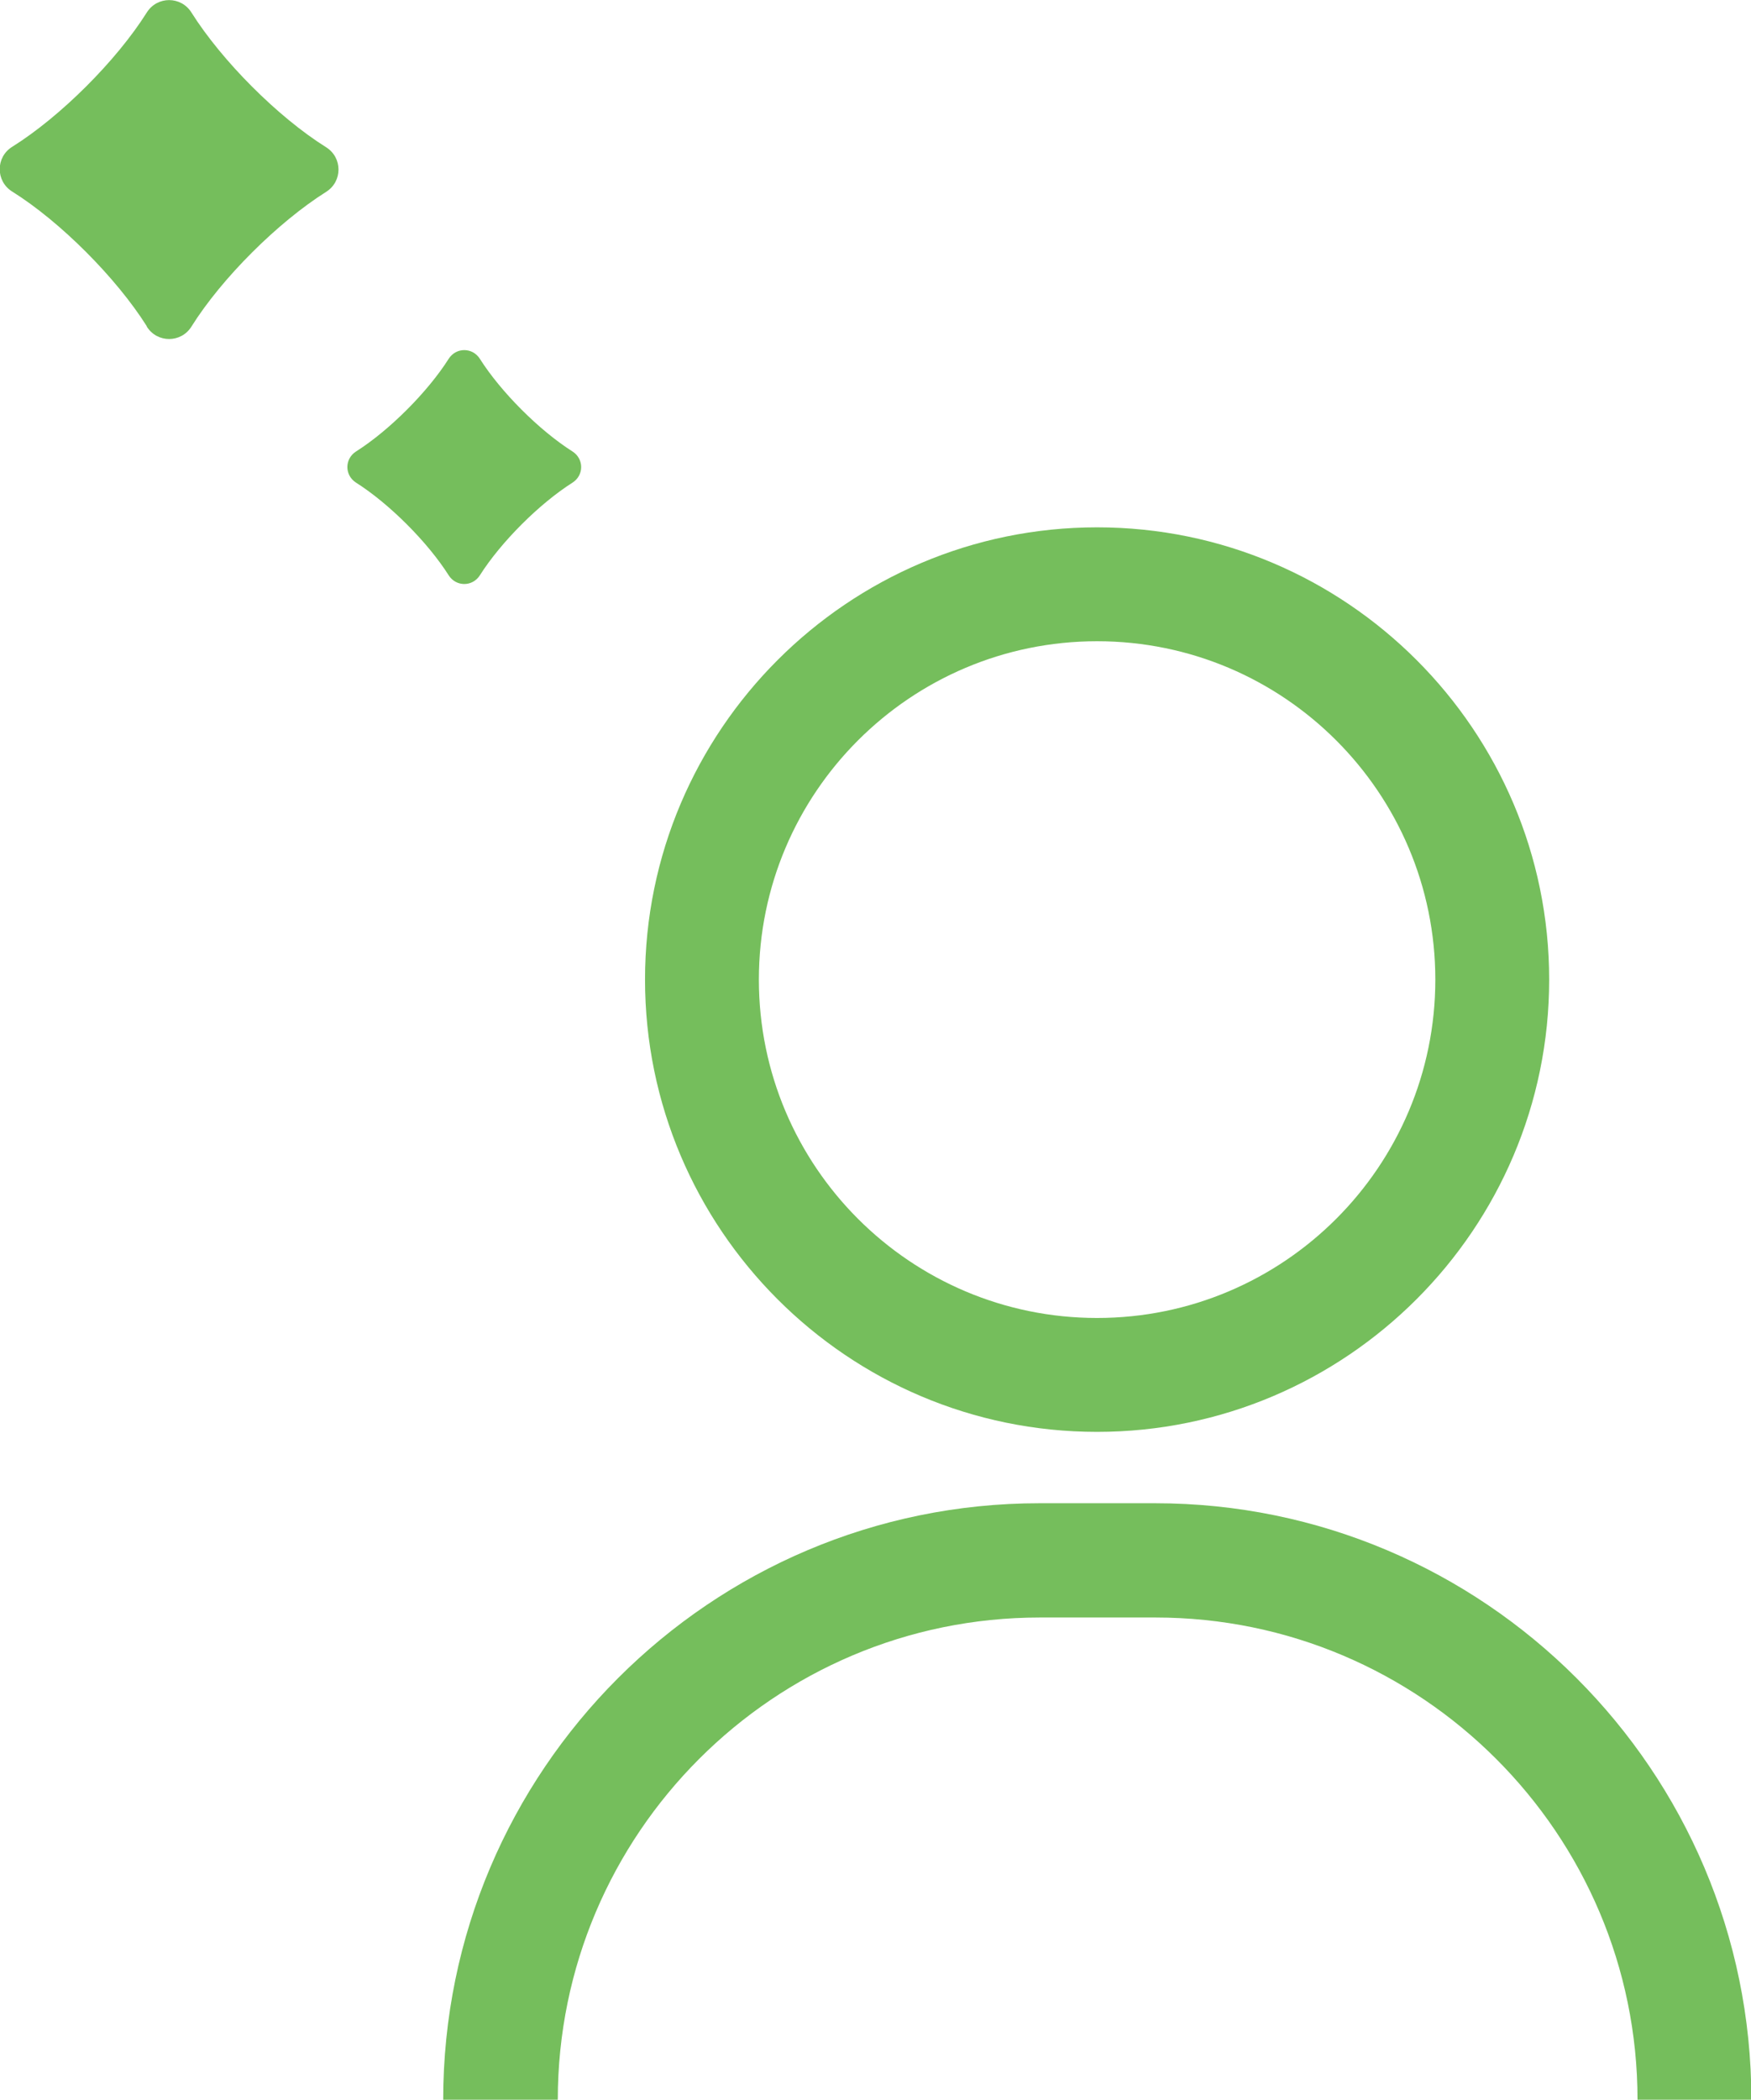
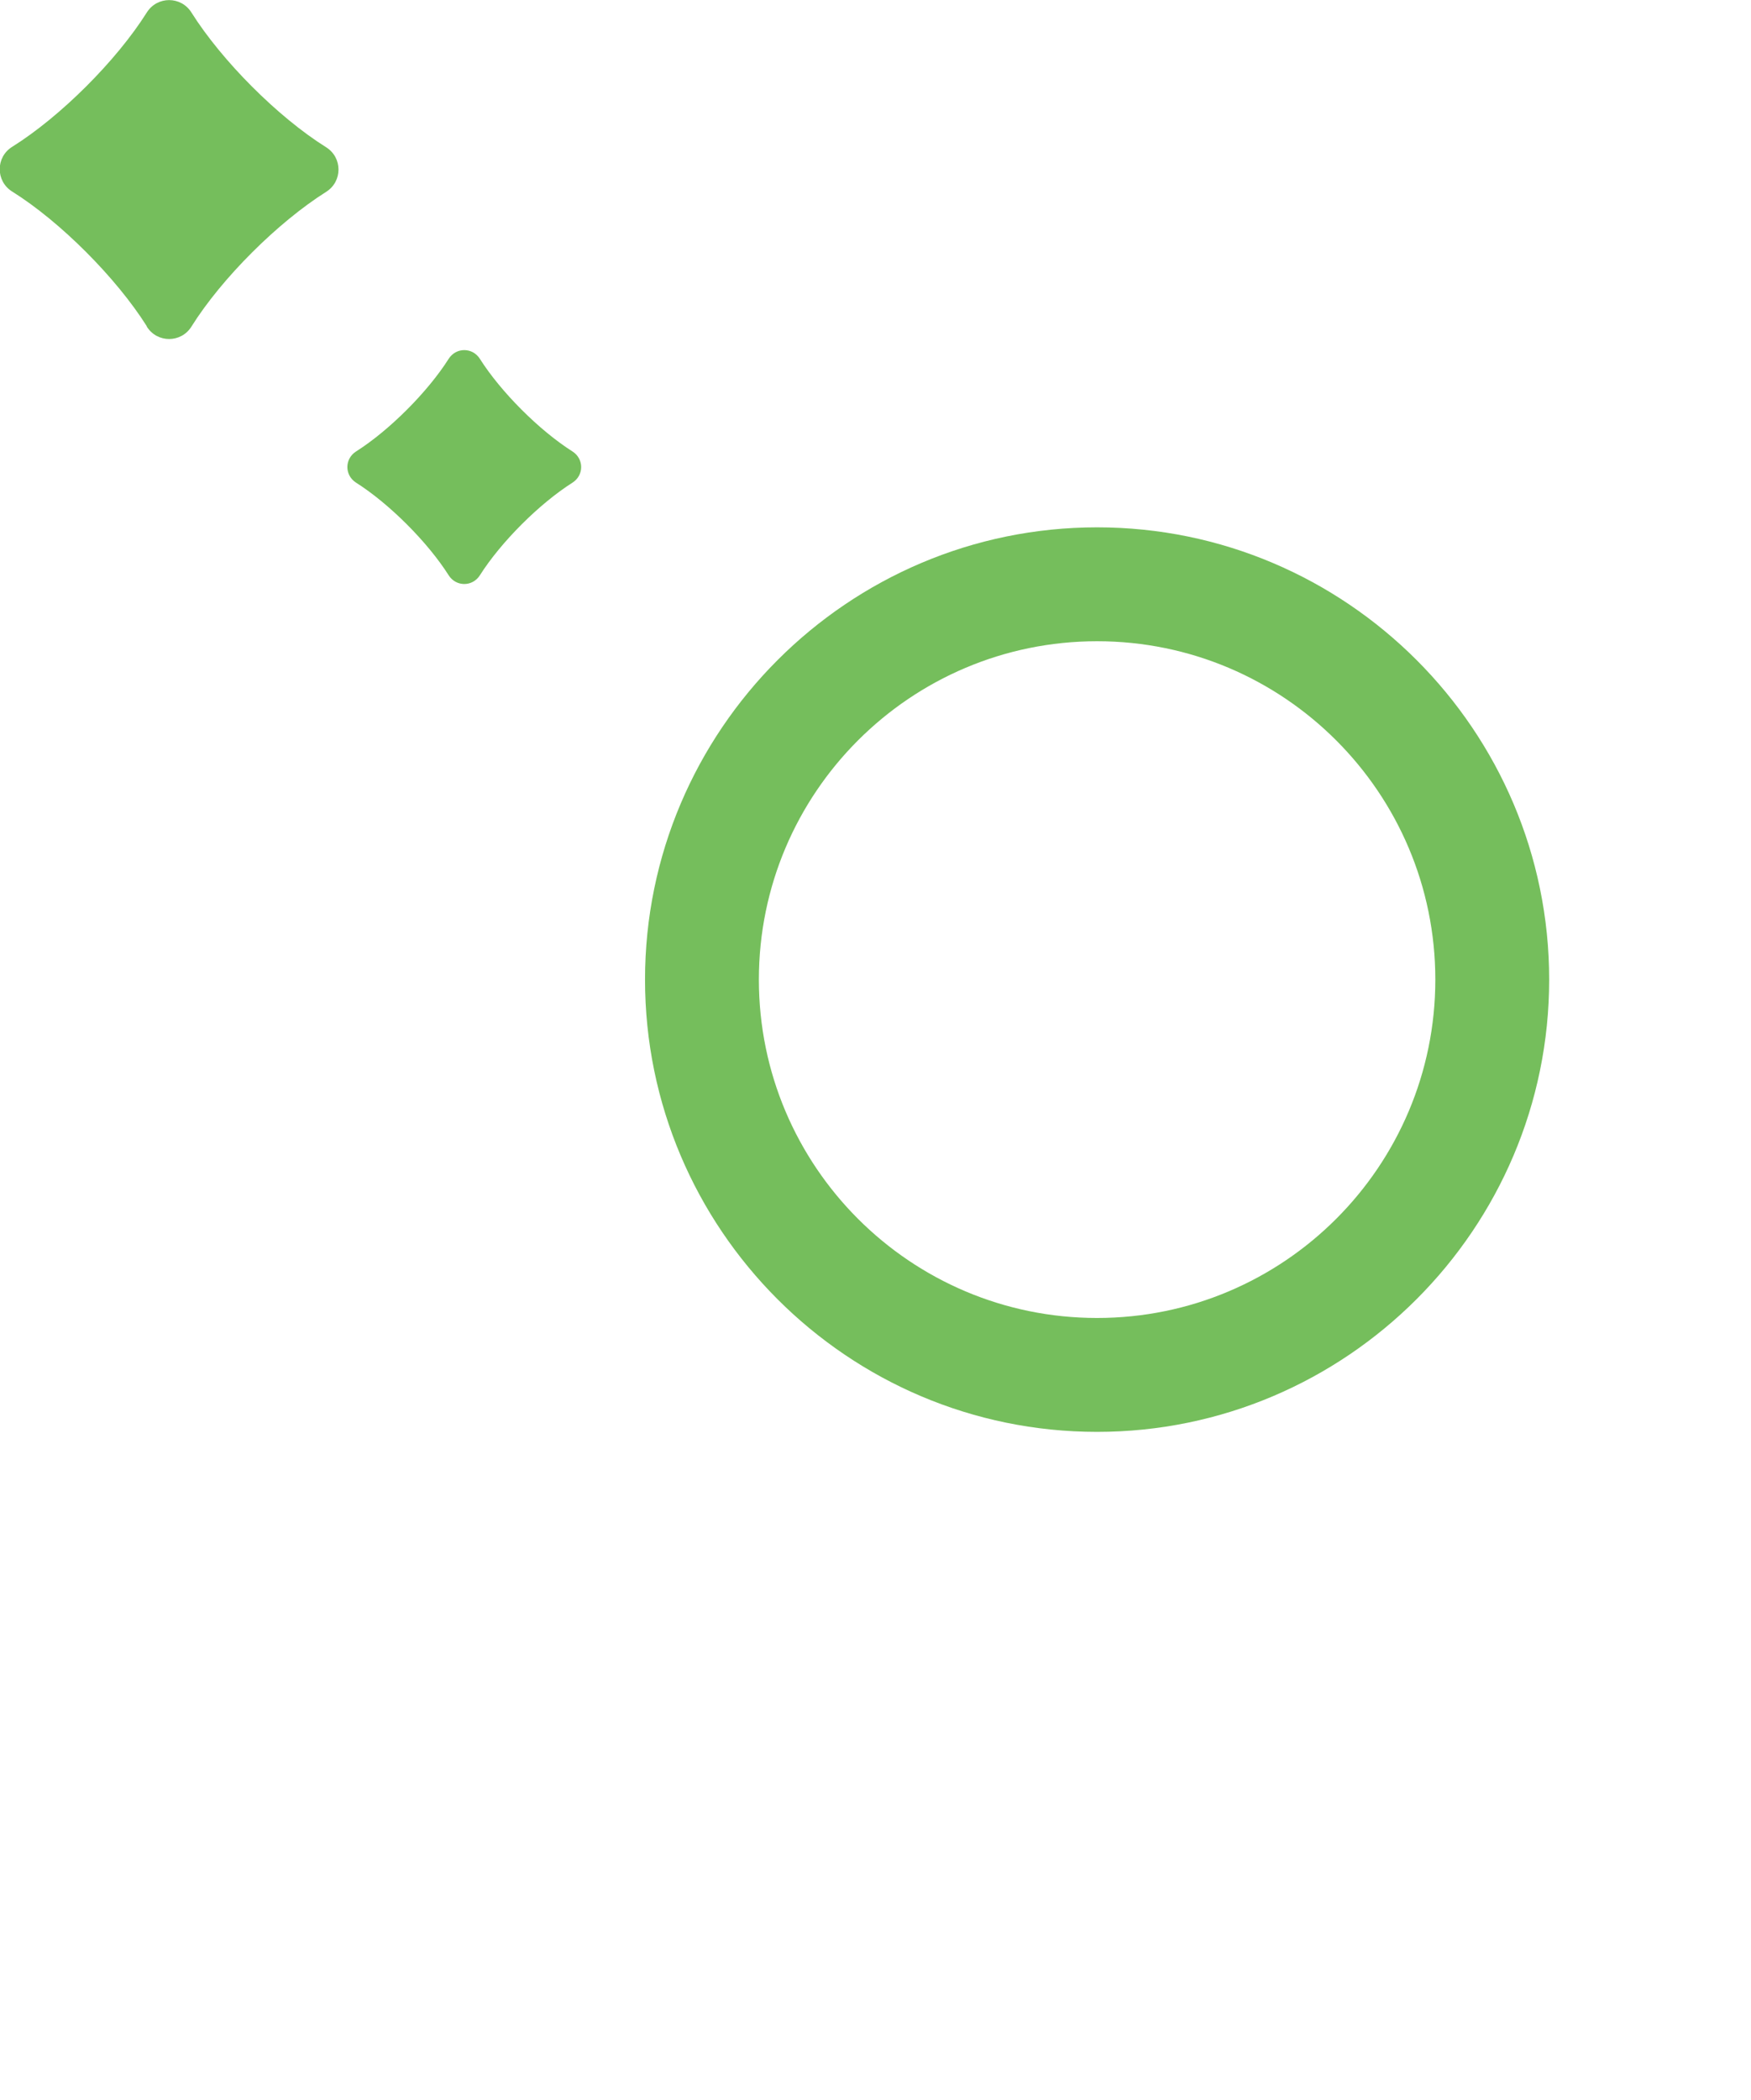
<svg xmlns="http://www.w3.org/2000/svg" id="_レイヤー_2" viewBox="0 0 47.37 56.78">
  <defs>
    <style>.cls-1{fill:#75be5c;}</style>
  </defs>
  <g id="title">
    <g>
      <g>
        <path class="cls-1" d="M29.68,38.72c-6.75,0-12.23-5.49-12.23-12.23s5.49-12.23,12.23-12.23,12.23,5.49,12.23,12.23-5.49,12.23-12.23,12.23Zm0-21.38c-5.05,0-9.15,4.1-9.15,9.15s4.1,9.15,9.15,9.15,9.15-4.1,9.15-9.15-4.1-9.15-9.15-9.15Z" />
-         <path class="cls-1" d="M11.99,56.78c0-8.89,7.23-16.13,16.13-16.13h3.13c8.89,0,16.13,7.23,16.13,16.13h-3.08c0-7.19-5.85-13.04-13.04-13.04h-3.13c-7.19,0-13.04,5.85-13.04,13.04h-3.08Z" />
      </g>
      <path class="cls-1" d="M3.97,8.82c-.82-1.3-2.33-2.82-3.64-3.64-.45-.28-.45-.93,0-1.21C1.64,3.15,3.15,1.64,3.97,.34c.28-.45,.93-.45,1.21,0,.82,1.3,2.33,2.82,3.64,3.64,.45,.28,.45,.93,0,1.21-1.3,.82-2.82,2.33-3.64,3.64-.28,.45-.93,.45-1.21,0Z" />
      <path class="cls-1" d="M12.14,15.56c-.57-.9-1.61-1.94-2.51-2.51-.31-.2-.31-.64,0-.84,.9-.57,1.94-1.61,2.51-2.51,.2-.31,.64-.31,.84,0,.57,.9,1.61,1.94,2.51,2.51,.31,.2,.31,.64,0,.84-.9,.57-1.94,1.61-2.51,2.51-.2,.31-.64,.31-.84,0Z" />
    </g>
  </g>
</svg>